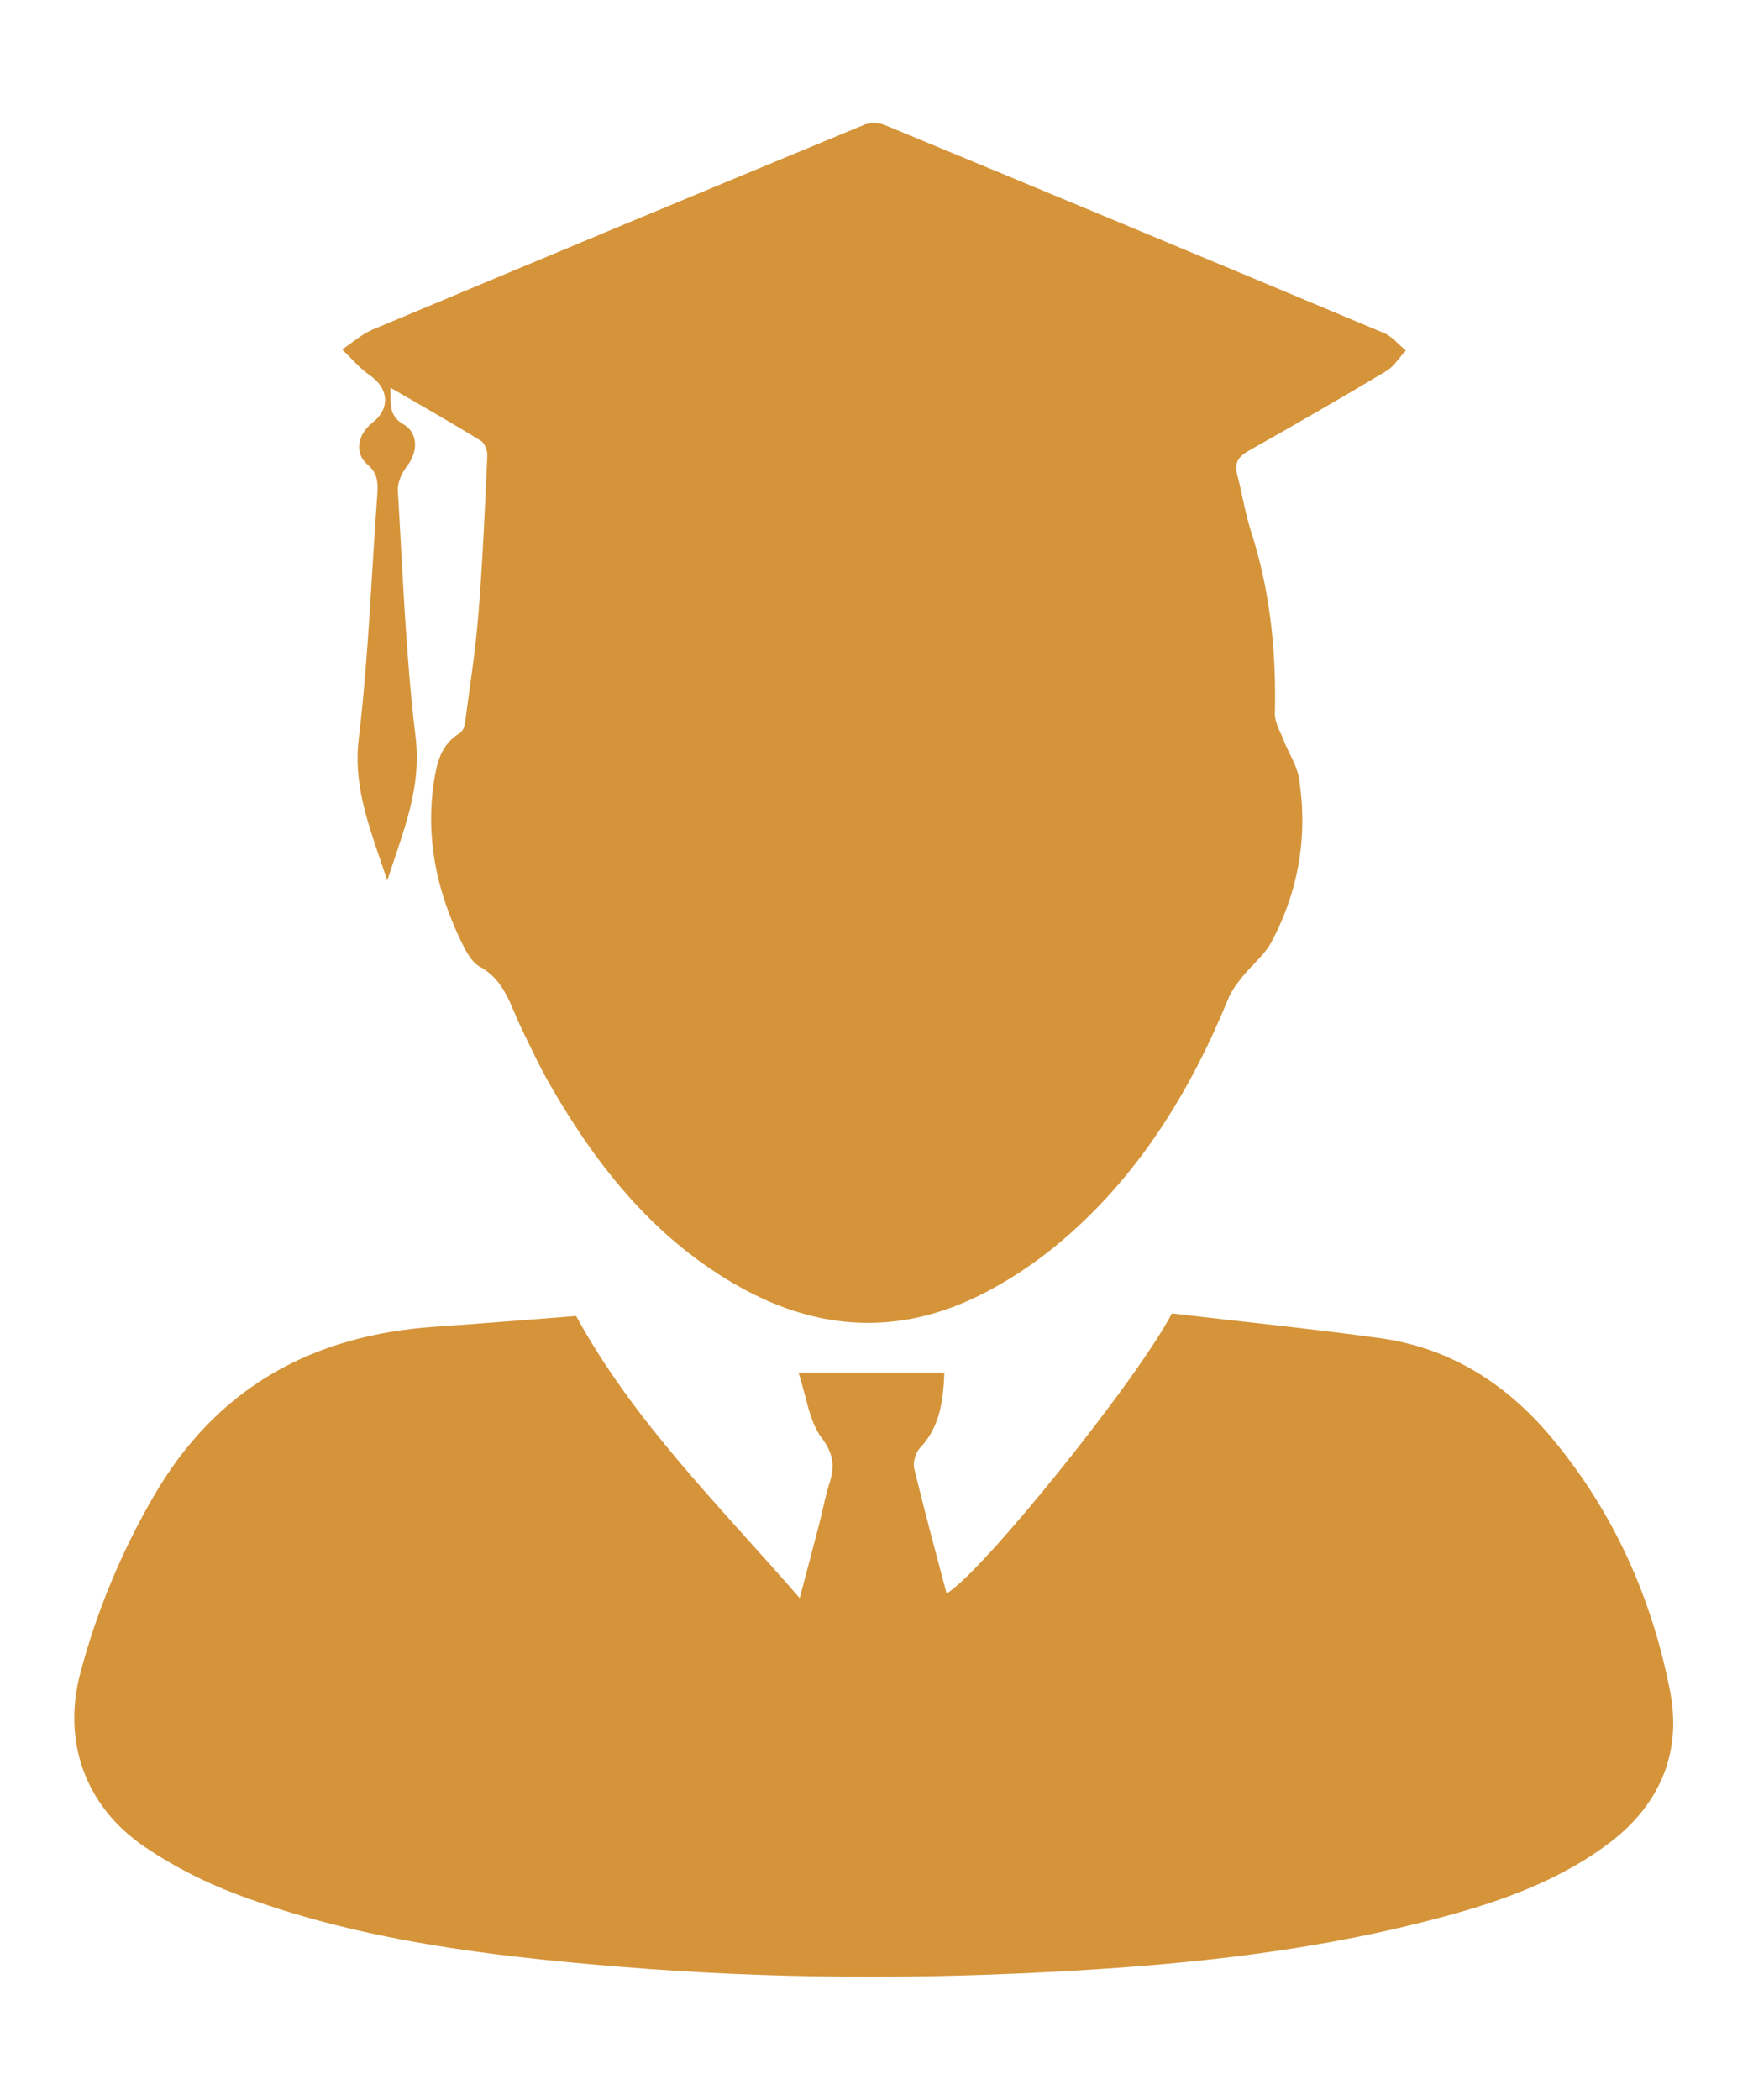
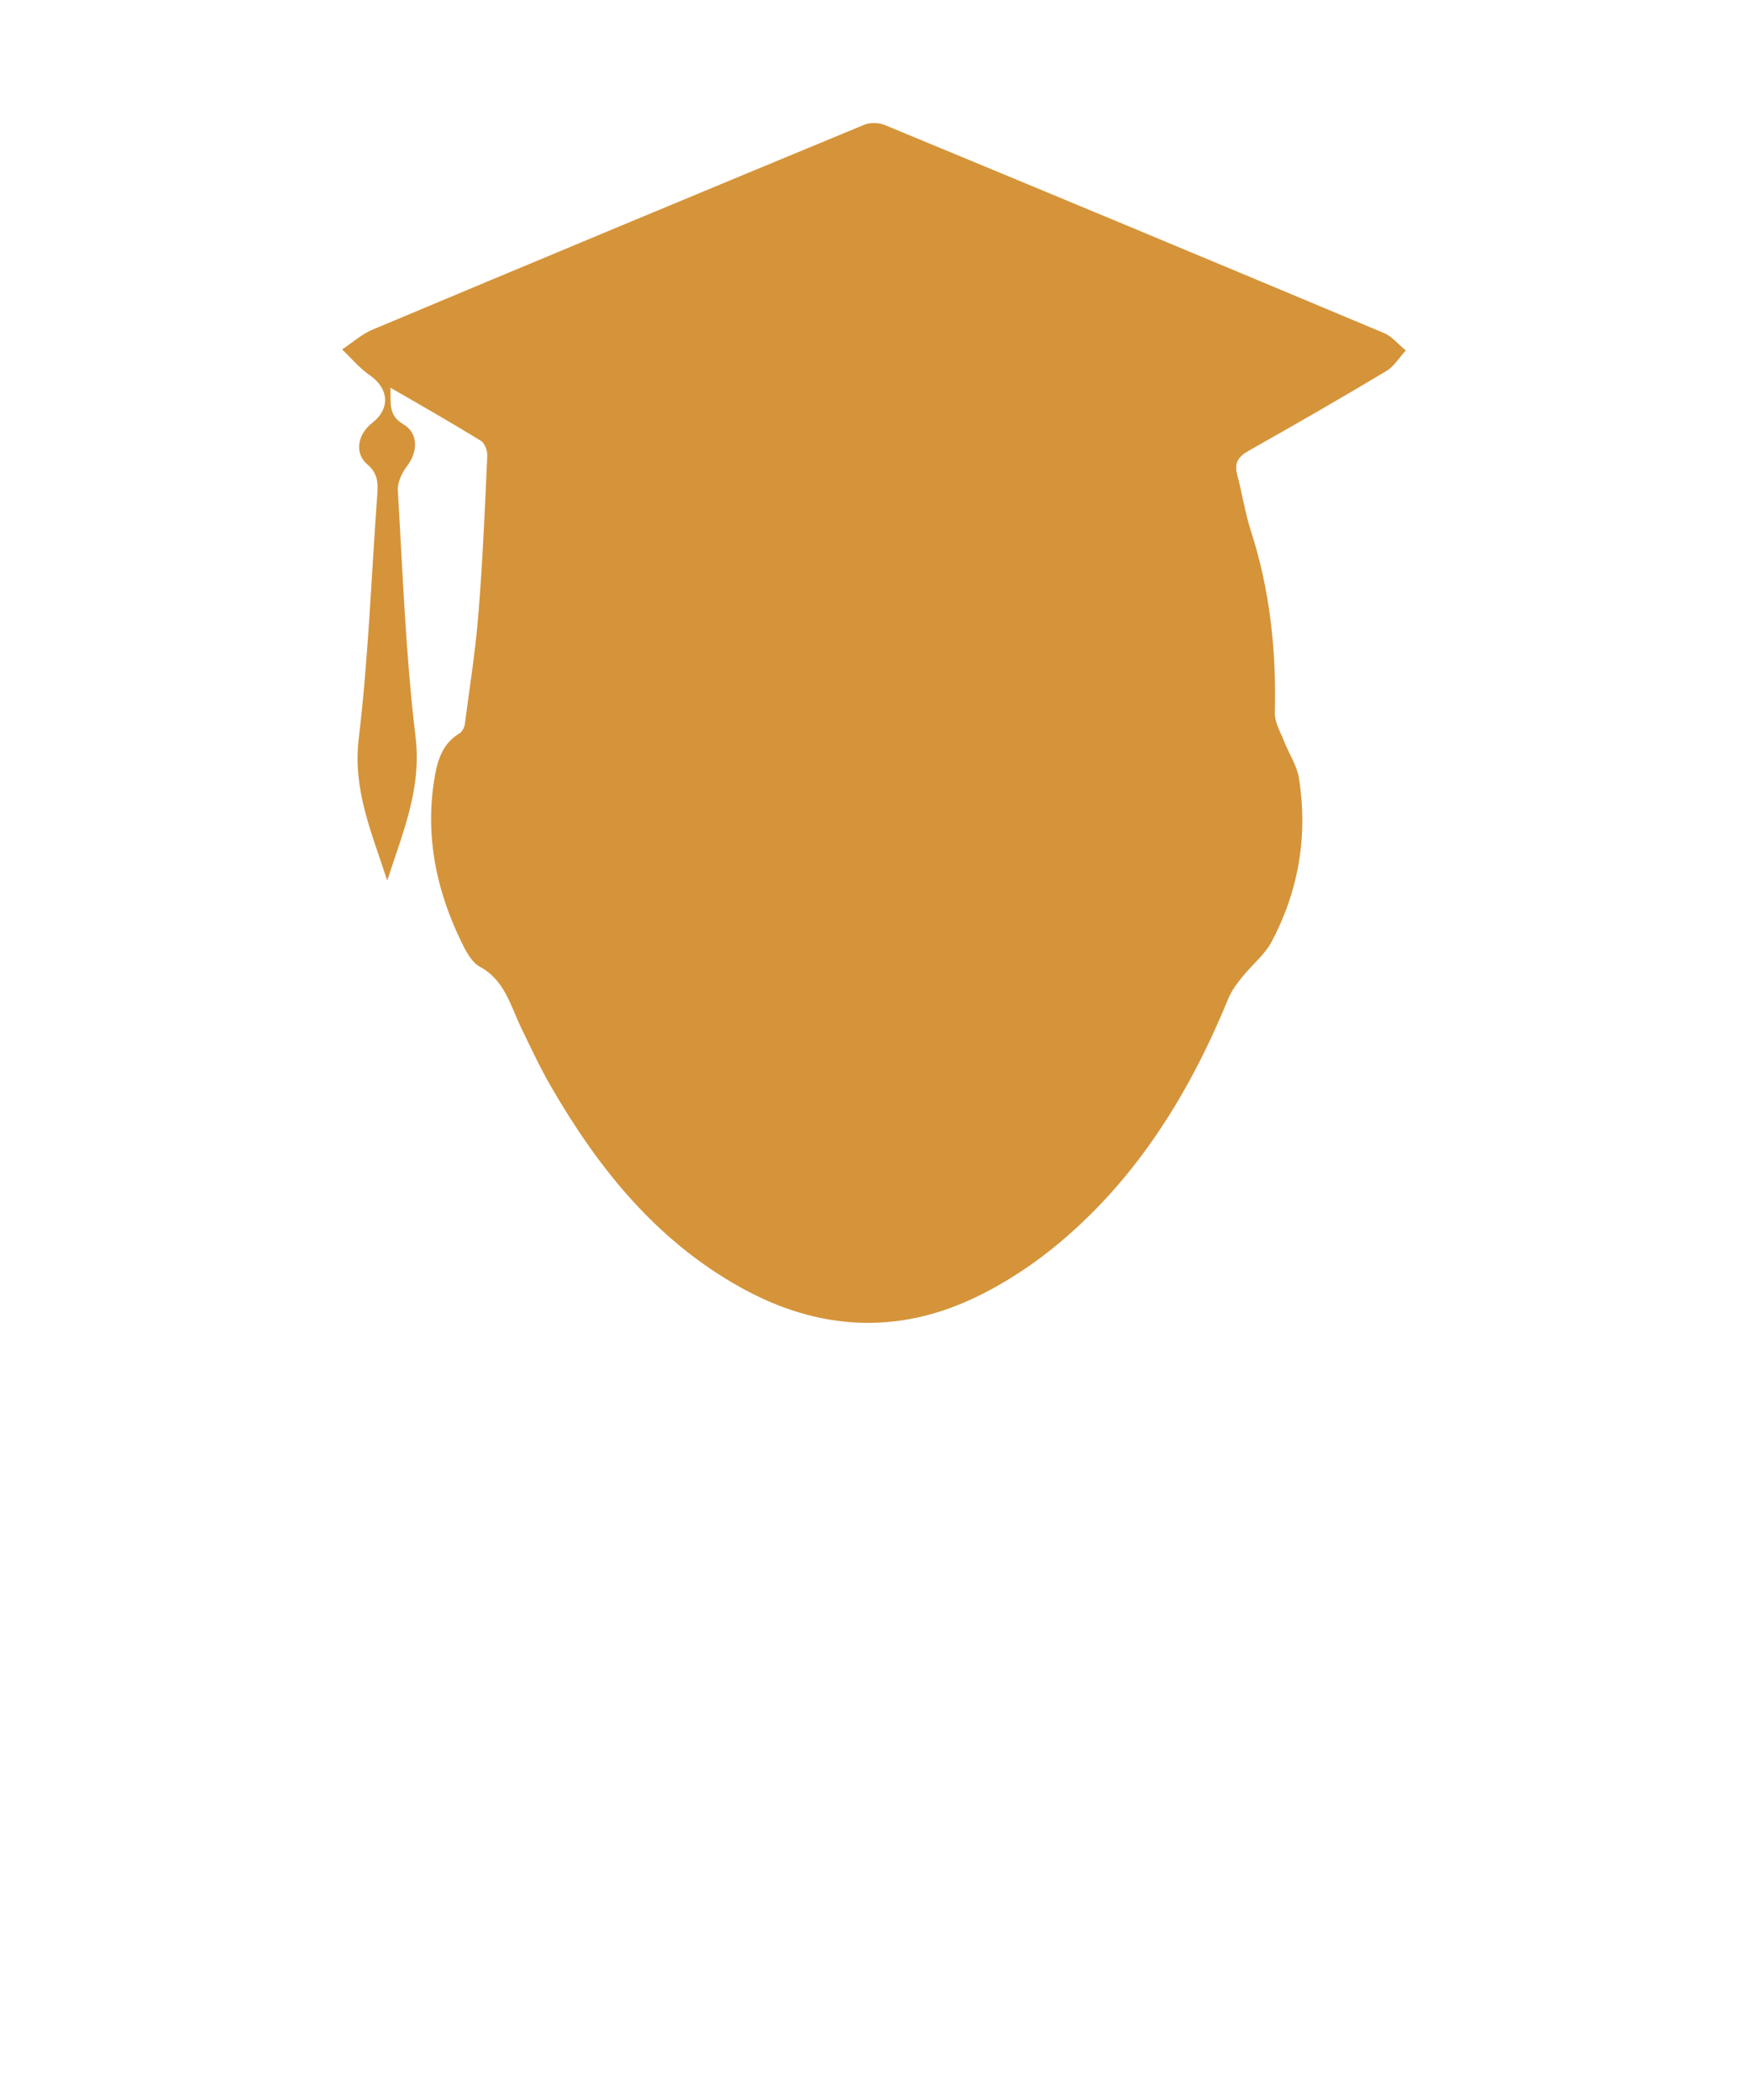
<svg xmlns="http://www.w3.org/2000/svg" version="1.1" id="Layer_1" x="0px" y="0px" viewBox="0 0 102.34 122.88" style="enable-background:new 0 0 102.34 122.88;" xml:space="preserve">
  <style type="text/css">
	.st0{fill:#D5943A;}
</style>
  <g>
-     <path class="st0" d="M97.77,98.93c-1.06-5.42-3.28-10.39-6.83-14.68c-2.64-3.2-5.96-5.36-10.12-5.94   c-4.07-0.56-8.16-0.97-12.21-1.45c-2.04,3.92-11.12,15.19-13.19,16.39c-0.64-2.43-1.3-4.85-1.89-7.29   c-0.09-0.36,0.06-0.94,0.32-1.21c1.18-1.24,1.37-2.75,1.44-4.42c-2.78,0-5.46,0-8.54,0c0.47,1.41,0.62,2.84,1.36,3.82   c0.73,0.97,0.76,1.72,0.43,2.72c-0.24,0.74-0.37,1.52-0.57,2.28c-0.36,1.39-0.73,2.78-1.15,4.37c-4.72-5.43-9.72-10.33-13.09-16.51   c-2.73,0.21-5.5,0.44-8.27,0.63c-7.21,0.49-12.81,3.59-16.48,9.95c-1.88,3.25-3.31,6.68-4.27,10.29   c-1.08,4.04,0.29,7.85,3.78,10.21c1.64,1.11,3.46,2.04,5.31,2.74c7.23,2.73,14.83,3.63,22.47,4.26c8.86,0.73,17.74,0.75,26.61,0.23   c6.87-0.4,13.69-1.14,20.38-2.83c3.78-0.95,7.48-2.12,10.69-4.44C97.08,105.8,98.51,102.69,97.77,98.93z" />
    <path class="st0" d="M21.65,21.96c1.11,0.76,1.22,1.95,0.15,2.78c-0.86,0.67-1.07,1.77-0.3,2.43c0.61,0.52,0.64,1.07,0.59,1.75   C21.74,33.7,21.57,38.5,21,43.25c-0.35,2.96,0.75,5.44,1.67,8.28c0.94-2.89,2.02-5.4,1.66-8.4c-0.58-4.79-0.75-9.63-1.04-14.45   c-0.02-0.45,0.24-1.01,0.53-1.39c0.65-0.83,0.69-1.94-0.2-2.46c-0.9-0.52-0.73-1.23-0.76-2.14c1.86,1.07,3.59,2.06,5.3,3.11   c0.22,0.14,0.38,0.57,0.37,0.86c-0.14,3.09-0.27,6.18-0.52,9.26c-0.17,2.15-0.51,4.28-0.79,6.42c-0.02,0.2-0.15,0.47-0.31,0.57   c-1.07,0.64-1.33,1.7-1.5,2.8c-0.5,3.25,0.13,6.33,1.53,9.26c0.28,0.59,0.63,1.31,1.15,1.6c1.47,0.8,1.79,2.27,2.42,3.57   c0.56,1.16,1.11,2.34,1.76,3.46c2.77,4.79,6.17,9.01,11.11,11.75c4.48,2.49,9.13,2.79,13.77,0.55c1.75-0.84,3.42-1.95,4.91-3.2   c4.58-3.85,7.62-8.81,9.87-14.3c0.19-0.45,0.5-0.86,0.81-1.24c0.56-0.7,1.3-1.28,1.71-2.05c1.59-3,2.13-6.22,1.6-9.58   c-0.12-0.74-0.59-1.43-0.87-2.15c-0.21-0.54-0.55-1.1-0.54-1.64c0.09-3.64-0.28-7.21-1.41-10.69c-0.34-1.07-0.51-2.2-0.8-3.29   c-0.18-0.7,0.09-1.05,0.69-1.39c2.7-1.52,5.39-3.07,8.05-4.66c0.46-0.28,0.76-0.8,1.14-1.2c-0.43-0.34-0.8-0.82-1.28-1.02   c-9.73-4.08-19.47-8.14-29.22-12.17c-0.35-0.15-0.87-0.16-1.21-0.02c-9.6,3.97-19.2,7.97-28.79,11.99   c-0.64,0.27-1.19,0.77-1.78,1.16C20.57,20.96,21.05,21.55,21.65,21.96z" />
  </g>
</svg>